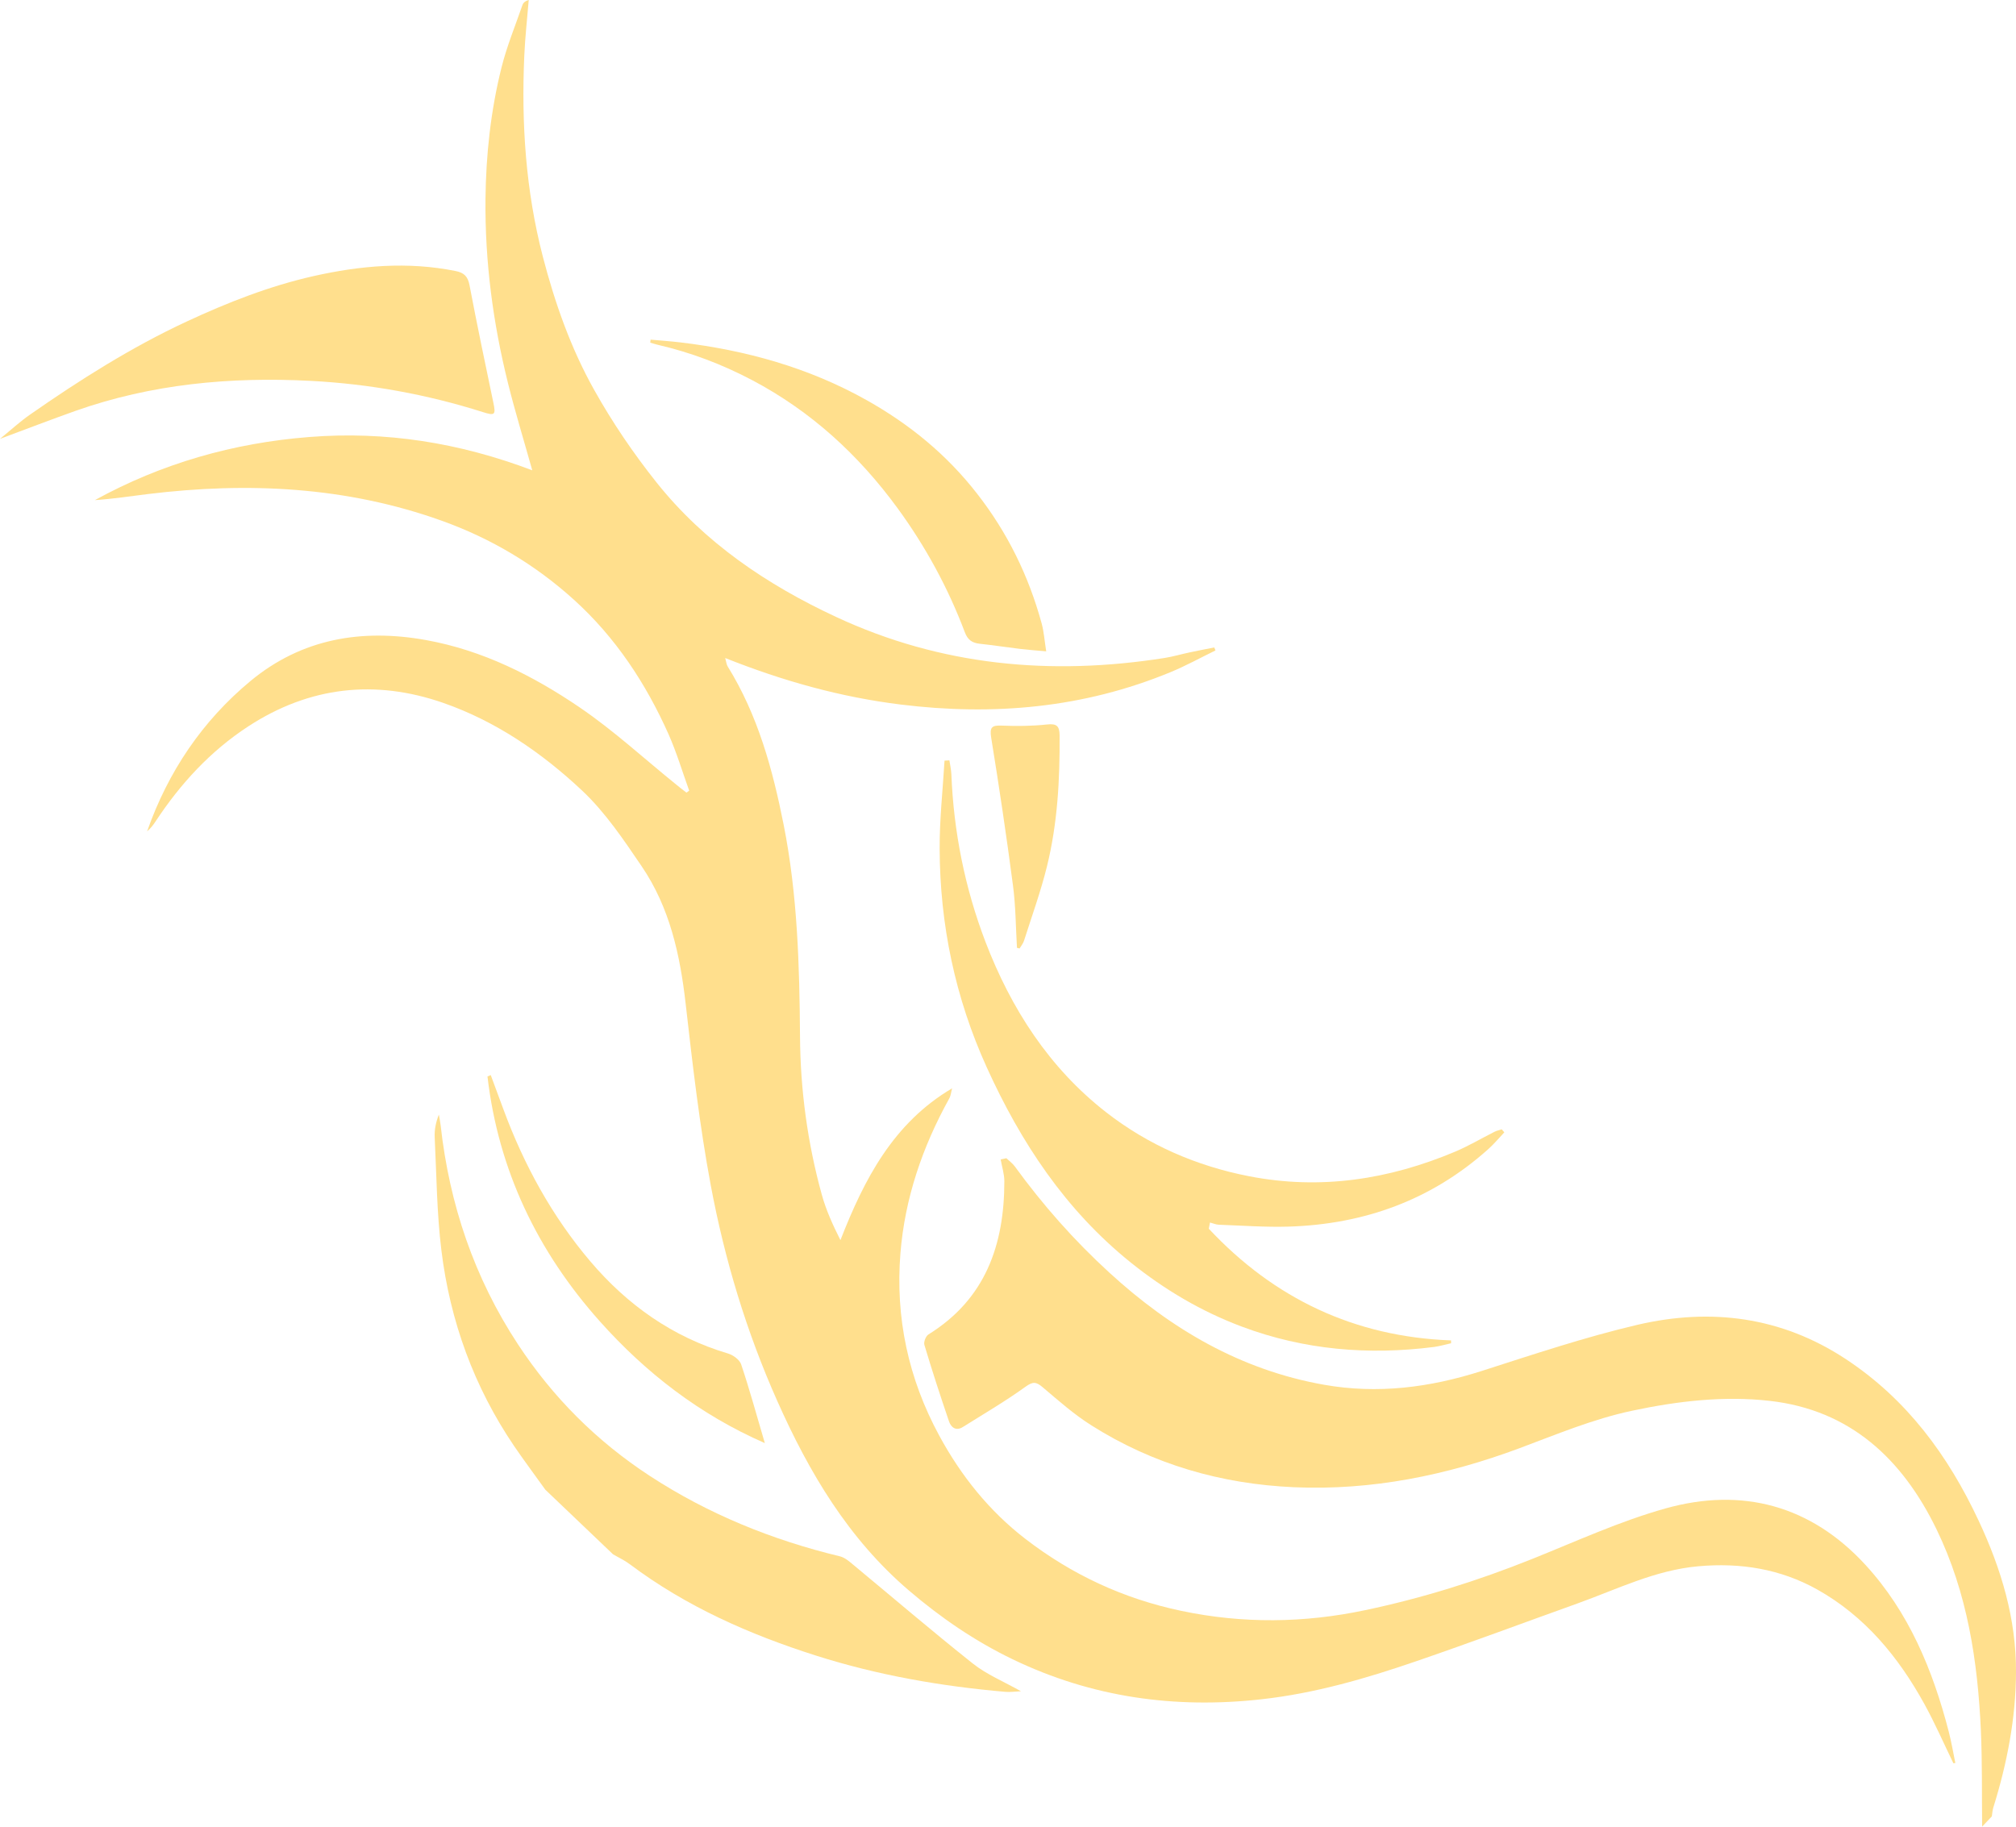
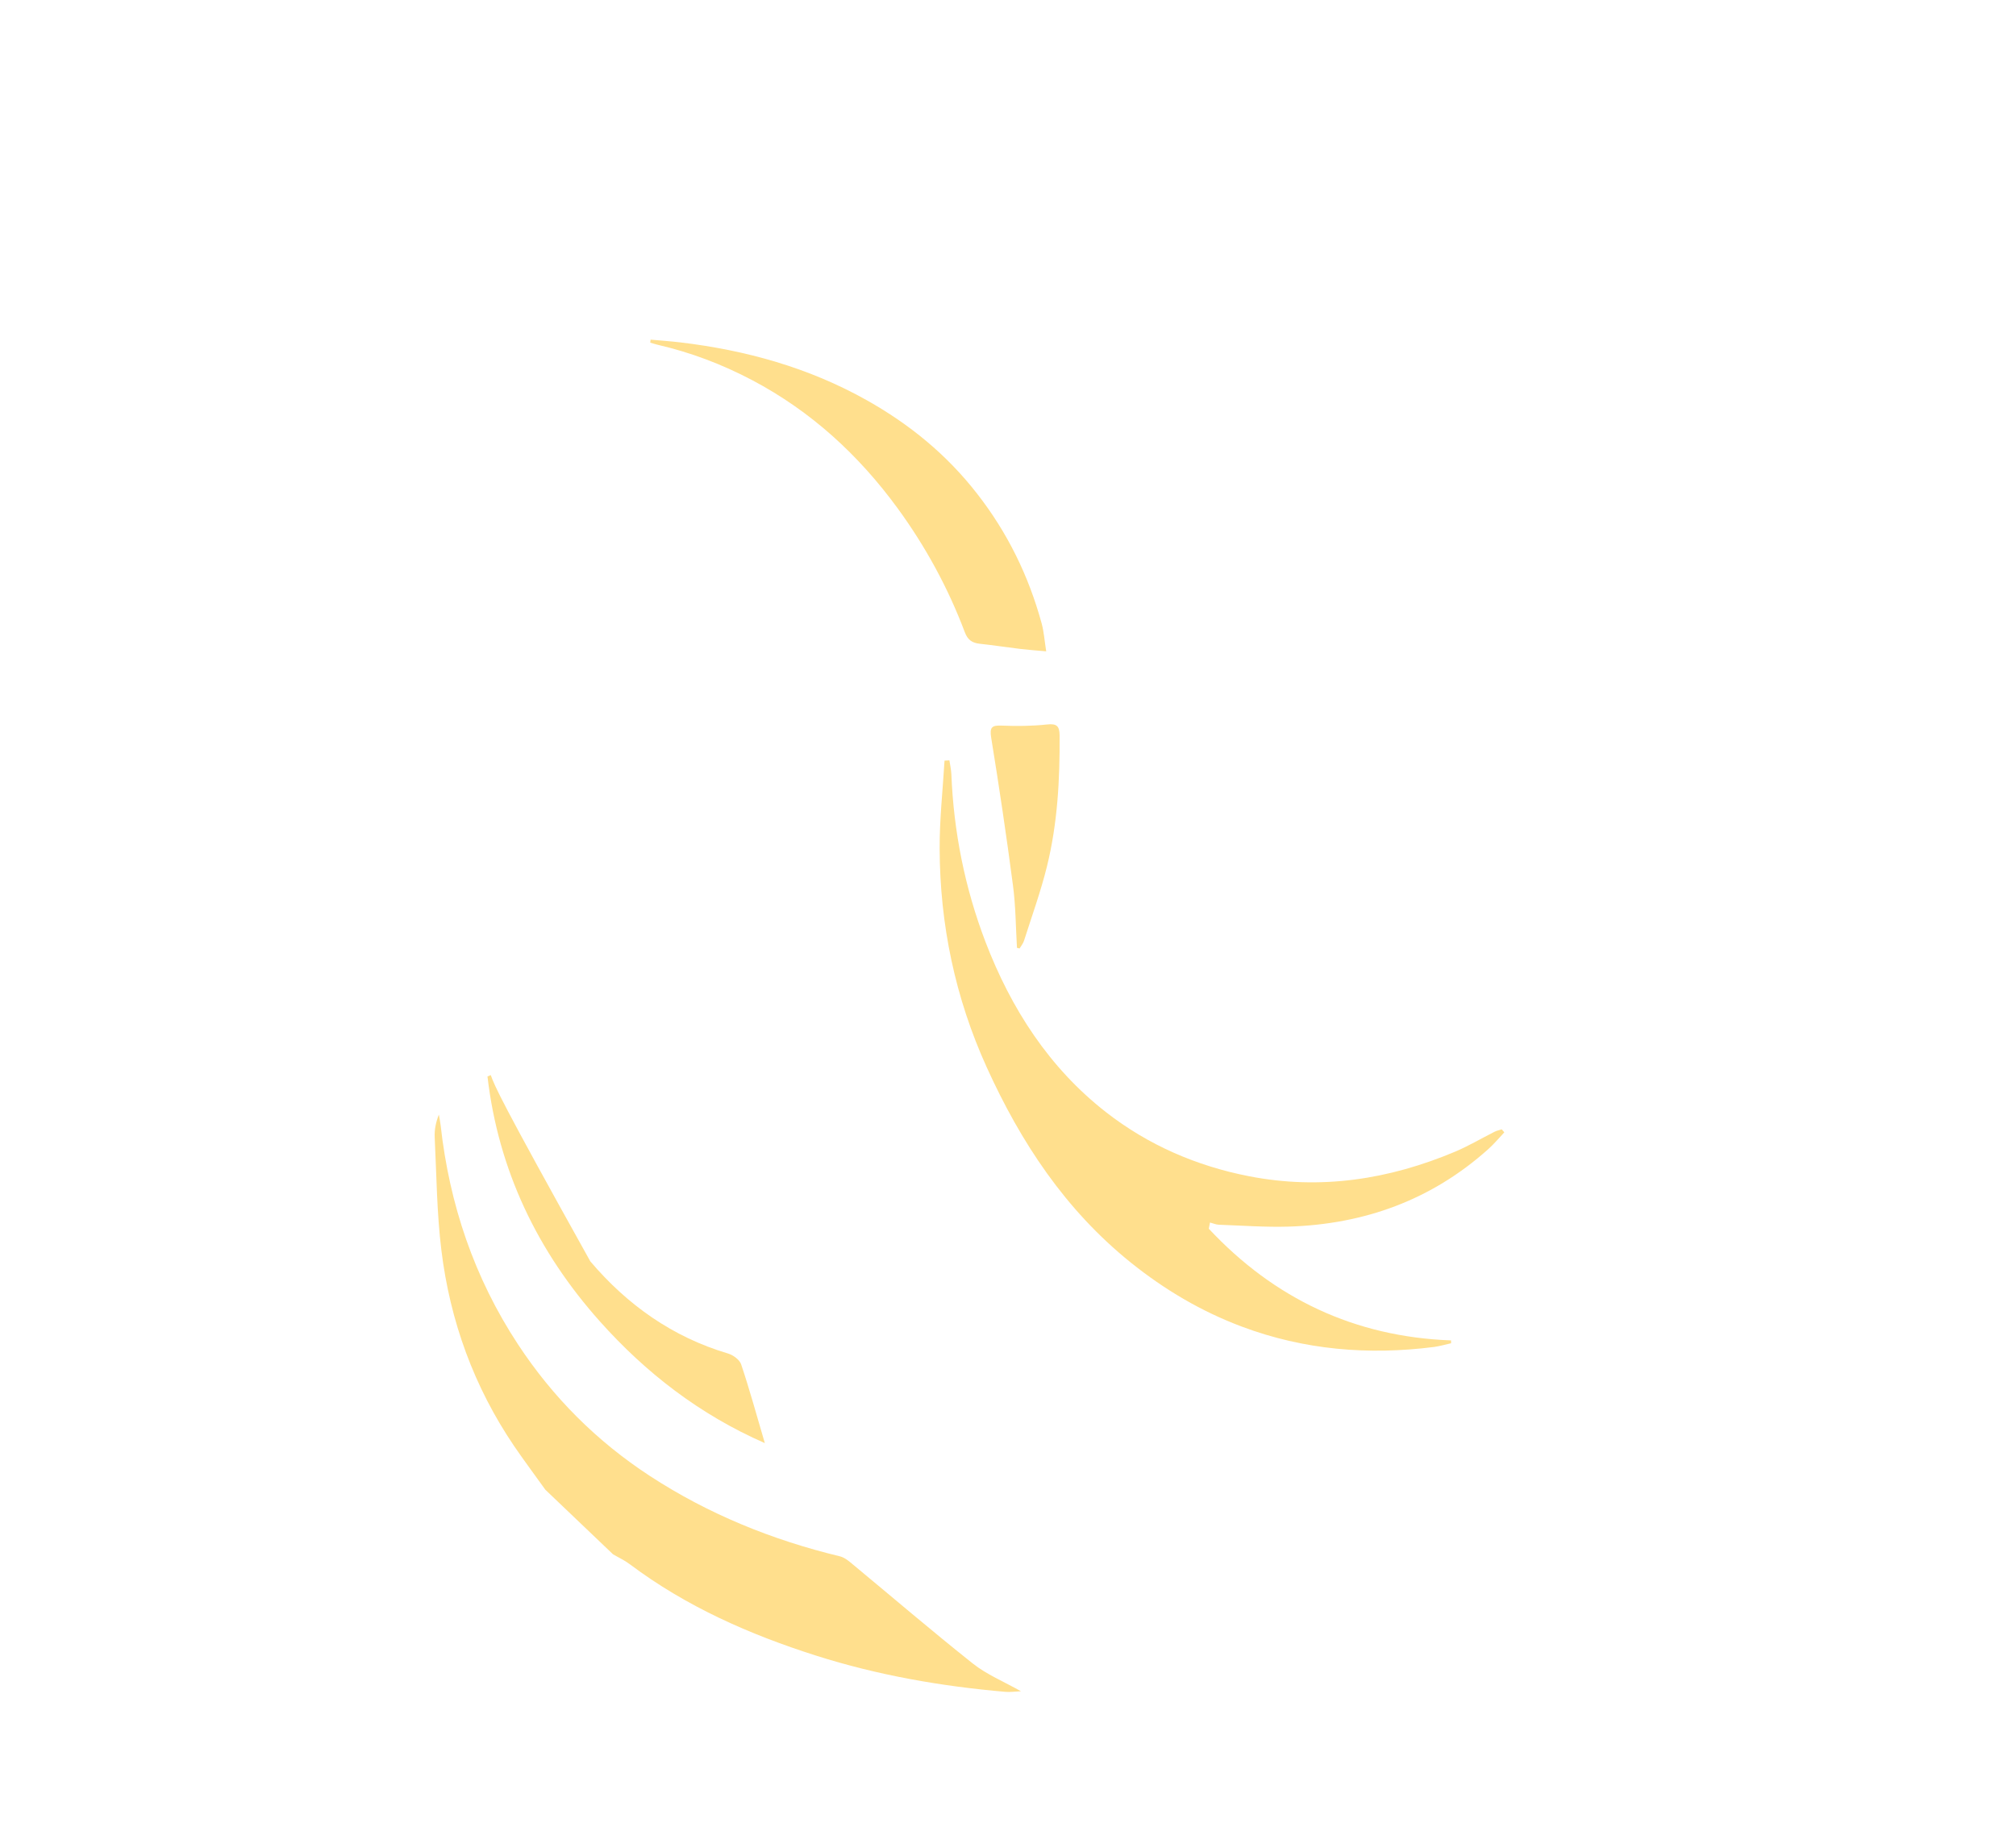
<svg xmlns="http://www.w3.org/2000/svg" viewBox="14.781 12.574 149.801 135.75">
  <defs>
    <clipPath id="9d692a2ab0">
-       <path d="M 83 98 L 164.703 98 L 164.703 148.324 L 83 148.324 Z M 83 98 " clip-rule="nonzero" />
-     </clipPath>
+       </clipPath>
    <clipPath id="b8b2b3e5d9">
-       <path d="M 21 12.574 L 161 12.574 L 161 144 L 21 144 Z M 21 12.574 " clip-rule="nonzero" />
-     </clipPath>
+       </clipPath>
    <clipPath id="bcb42a768c">
-       <path d="M 14.703 32 L 52 32 L 52 46 L 14.703 46 Z M 14.703 32 " clip-rule="nonzero" />
-     </clipPath>
+       </clipPath>
  </defs>
  <g clip-path="url(#9d692a2ab0)">
    <path fill="#ffdf8d" d="M 161.805 125.586 C 159.531 120.727 156.457 116.551 151.91 113.562 C 147.133 110.422 141.902 109.766 136.473 111.027 C 132.551 111.945 128.711 113.234 124.871 114.465 C 121.031 115.695 117.148 116.191 113.172 115.488 C 106.984 114.395 101.789 111.352 97.207 107.148 C 94.598 104.762 92.266 102.121 90.188 99.262 C 90.02 99.027 89.77 98.852 89.559 98.652 C 89.418 98.684 89.277 98.711 89.137 98.742 C 89.23 99.281 89.41 99.82 89.41 100.359 C 89.41 105.078 88.012 109.117 83.773 111.746 C 83.574 111.867 83.402 112.309 83.469 112.527 C 84.039 114.434 84.656 116.324 85.297 118.207 C 85.449 118.652 85.812 118.949 86.324 118.629 C 87.887 117.648 89.48 116.719 90.973 115.641 C 91.535 115.234 91.777 115.262 92.258 115.672 C 93.426 116.66 94.582 117.688 95.871 118.5 C 100.461 121.406 105.523 122.863 110.93 123.102 C 116.723 123.355 122.293 122.215 127.699 120.199 C 130.449 119.172 133.152 118.035 136.051 117.418 C 139.438 116.699 142.871 116.297 146.285 116.684 C 152.258 117.359 156.145 121.004 158.684 126.246 C 160.969 130.961 161.742 136.035 161.973 141.207 C 162.078 143.574 162.039 145.949 162.066 148.324 C 162.305 148.07 162.543 147.82 162.785 147.566 C 162.82 147.344 162.832 147.113 162.898 146.902 C 163.918 143.629 164.566 140.297 164.582 136.855 C 164.602 132.867 163.48 129.16 161.805 125.586 " fill-opacity="1" fill-rule="nonzero" />
  </g>
  <path fill="#ffdf8d" d="M 78.055 128.758 C 77.801 128.543 77.504 128.316 77.191 128.238 C 72.16 127.023 67.434 125.109 63.078 122.27 C 59.125 119.688 55.863 116.426 53.273 112.488 C 50.02 107.543 48.176 102.086 47.523 96.207 C 47.492 95.941 47.438 95.676 47.391 95.41 C 47.164 95.98 47.055 96.547 47.082 97.105 C 47.219 99.902 47.238 102.715 47.578 105.488 C 48.223 110.754 50 115.645 52.992 120.055 C 53.738 121.148 54.535 122.211 55.305 123.289 C 56.98 124.887 58.656 126.484 60.332 128.086 C 60.75 128.332 61.195 128.535 61.578 128.824 C 65.766 131.969 70.469 134.043 75.418 135.617 C 80.004 137.074 84.707 137.895 89.488 138.309 C 89.832 138.34 90.184 138.285 90.645 138.266 C 89.348 137.535 88.094 137.02 87.07 136.207 C 84.02 133.785 81.059 131.246 78.055 128.758 " fill-opacity="1" fill-rule="nonzero" />
  <g clip-path="url(#b8b2b3e5d9)">
    <path fill="#ffdf8d" d="M 153.379 128.855 C 149.328 124.453 144.227 123.086 138.547 124.676 C 135.152 125.625 131.906 127.121 128.617 128.438 C 124.59 130.055 120.461 131.348 116.223 132.238 C 111.68 133.199 107.125 133.254 102.551 132.289 C 98.27 131.391 94.414 129.594 90.973 126.941 C 88.289 124.871 86.199 122.266 84.574 119.27 C 82.273 115.027 81.305 110.5 81.688 105.719 C 82.016 101.629 83.324 97.809 85.312 94.219 C 85.438 93.996 85.457 93.711 85.527 93.457 C 81.152 96.043 79 100.207 77.23 104.738 C 76.656 103.598 76.16 102.5 75.844 101.355 C 74.785 97.516 74.254 93.59 74.227 89.609 C 74.188 84.336 74.043 79.086 73.016 73.891 C 72.195 69.75 71.098 65.727 68.852 62.102 C 68.762 61.957 68.75 61.77 68.668 61.477 C 72.969 63.191 77.246 64.383 81.707 64.934 C 88.598 65.785 95.297 65.195 101.75 62.531 C 102.895 62.059 103.984 61.457 105.098 60.914 C 105.066 60.84 105.035 60.766 105.008 60.691 C 104.398 60.812 103.785 60.93 103.176 61.059 C 102.555 61.191 101.941 61.375 101.316 61.473 C 92.887 62.801 84.707 62.062 76.895 58.418 C 71.758 56.023 67.129 52.898 63.57 48.434 C 61.848 46.273 60.277 43.957 58.93 41.547 C 57.191 38.445 56.012 35.09 55.113 31.633 C 53.844 26.73 53.516 21.762 53.738 16.734 C 53.797 15.344 53.957 13.957 54.07 12.566 C 53.812 12.652 53.668 12.77 53.613 12.918 C 53.078 14.469 52.445 15.996 52.047 17.586 C 51.246 20.793 50.891 24.062 50.855 27.379 C 50.812 32.008 51.41 36.555 52.523 41.031 C 53.043 43.129 53.676 45.191 54.332 47.527 C 48.895 45.465 43.418 44.605 37.77 45.051 C 32.125 45.492 26.797 47.012 21.832 49.742 C 23.156 49.656 24.453 49.453 25.758 49.293 C 33.184 48.387 40.5 48.727 47.613 51.277 C 51.266 52.586 54.559 54.547 57.434 57.152 C 60.52 59.945 62.773 63.363 64.461 67.148 C 65.062 68.504 65.488 69.938 65.992 71.336 C 65.926 71.387 65.855 71.434 65.789 71.48 C 65.551 71.297 65.312 71.117 65.082 70.926 C 62.68 68.988 60.395 66.875 57.852 65.145 C 54.387 62.789 50.652 60.906 46.449 60.145 C 41.656 59.277 37.203 60.039 33.41 63.172 C 29.824 66.141 27.27 69.922 25.711 74.359 C 25.965 74.148 26.164 73.891 26.34 73.621 C 28.188 70.82 30.41 68.395 33.238 66.551 C 37.785 63.59 42.656 63.051 47.719 64.812 C 51.633 66.176 55.047 68.52 58.043 71.336 C 59.762 72.953 61.125 74.988 62.465 76.961 C 64.547 80.023 65.316 83.531 65.73 87.176 C 66.242 91.684 66.762 96.203 67.594 100.66 C 68.625 106.172 70.242 111.543 72.535 116.688 C 74.906 122.012 77.812 126.926 82.324 130.781 C 84.699 132.809 87.219 134.535 90.023 135.887 C 95.902 138.723 102.086 139.582 108.539 138.859 C 112.492 138.418 116.285 137.316 120.023 136.031 C 124.031 134.656 128.004 133.172 131.992 131.742 C 134.941 130.684 137.77 129.262 140.973 128.977 C 144.109 128.695 147.078 129.172 149.82 130.707 C 153.355 132.691 155.844 135.711 157.773 139.211 C 158.559 140.641 159.215 142.145 159.93 143.617 C 159.977 143.605 160.027 143.602 160.074 143.594 C 159.914 142.824 159.785 142.047 159.59 141.289 C 158.406 136.699 156.621 132.379 153.379 128.855 " fill-opacity="1" fill-rule="nonzero" />
  </g>
  <path fill="#ffdf8d" d="M 88.004 82.562 C 86.477 78.559 85.645 74.402 85.473 70.113 C 85.457 69.77 85.379 69.426 85.328 69.082 C 85.207 69.09 85.086 69.094 84.965 69.102 C 84.836 71.281 84.594 73.461 84.602 75.641 C 84.621 81.293 85.758 86.734 88.098 91.887 C 90.633 97.477 93.941 102.488 98.793 106.395 C 101.32 108.426 104.043 110.035 107.062 111.168 C 111.691 112.902 116.473 113.301 121.355 112.676 C 121.773 112.617 122.188 112.496 122.605 112.402 C 122.602 112.332 122.602 112.262 122.602 112.191 C 115.422 111.922 109.457 109.078 104.602 103.891 C 104.633 103.734 104.664 103.582 104.691 103.43 C 104.91 103.484 105.129 103.586 105.348 103.594 C 107.074 103.656 108.809 103.785 110.531 103.734 C 116.141 103.562 121.145 101.762 125.367 97.977 C 125.797 97.594 126.168 97.145 126.562 96.727 C 126.496 96.652 126.434 96.578 126.367 96.504 C 126.188 96.562 126 96.602 125.836 96.684 C 124.859 97.176 123.914 97.738 122.906 98.164 C 117.988 100.234 112.91 101.023 107.605 99.992 C 103.684 99.23 100.086 97.664 96.965 95.23 C 92.742 91.934 89.91 87.539 88.004 82.562 " fill-opacity="1" fill-rule="nonzero" />
  <g clip-path="url(#bcb42a768c)">
-     <path fill="#ffdf8d" d="M 37.855 40.879 C 42.219 41.105 46.496 41.879 50.672 43.203 C 51.562 43.488 51.629 43.395 51.441 42.504 C 50.832 39.594 50.223 36.684 49.668 33.766 C 49.543 33.113 49.262 32.84 48.629 32.715 C 45.074 32 41.559 32.309 38.074 33.094 C 34.801 33.832 31.695 35.055 28.652 36.469 C 24.531 38.387 20.715 40.805 17 43.395 C 16.277 43.898 15.625 44.5 14.781 45.188 C 16.797 44.441 18.582 43.75 20.391 43.109 C 26.051 41.109 31.906 40.57 37.855 40.879 " fill-opacity="1" fill-rule="nonzero" />
-   </g>
+     </g>
  <path fill="#ffdf8d" d="M 70.66 40.82 C 75.047 43.133 78.594 46.395 81.488 50.359 C 83.551 53.188 85.23 56.262 86.469 59.551 C 86.691 60.148 87.023 60.355 87.594 60.418 C 88.598 60.527 89.59 60.68 90.59 60.801 C 91.18 60.871 91.773 60.914 92.52 60.98 C 92.395 60.191 92.352 59.527 92.18 58.898 C 91.215 55.371 89.648 52.164 87.387 49.266 C 85.129 46.359 82.363 44.102 79.191 42.32 C 74.883 39.898 70.215 38.602 65.336 38.02 C 64.602 37.934 63.859 37.883 63.125 37.816 C 63.113 37.891 63.105 37.965 63.098 38.039 C 63.277 38.09 63.457 38.152 63.641 38.195 C 66.094 38.762 68.422 39.641 70.66 40.82 " fill-opacity="1" fill-rule="nonzero" />
-   <path fill="#ffdf8d" d="M 71.613 119.824 C 70.992 117.719 70.477 115.828 69.855 113.977 C 69.742 113.629 69.258 113.277 68.875 113.164 C 64.754 111.941 61.391 109.551 58.645 106.316 C 55.801 102.965 53.711 99.145 52.188 95.016 C 51.875 94.168 51.559 93.32 51.246 92.473 C 51.164 92.508 51.086 92.539 51.004 92.574 C 51.812 99.535 54.719 105.582 59.355 110.777 C 62.766 114.598 66.762 117.699 71.613 119.824 " fill-opacity="1" fill-rule="nonzero" />
+   <path fill="#ffdf8d" d="M 71.613 119.824 C 70.992 117.719 70.477 115.828 69.855 113.977 C 69.742 113.629 69.258 113.277 68.875 113.164 C 64.754 111.941 61.391 109.551 58.645 106.316 C 51.875 94.168 51.559 93.32 51.246 92.473 C 51.164 92.508 51.086 92.539 51.004 92.574 C 51.812 99.535 54.719 105.582 59.355 110.777 C 62.766 114.598 66.762 117.699 71.613 119.824 " fill-opacity="1" fill-rule="nonzero" />
  <path fill="#ffdf8d" d="M 90.348 83.016 C 90.414 83.031 90.48 83.047 90.543 83.062 C 90.656 82.871 90.805 82.695 90.871 82.488 C 91.457 80.648 92.117 78.828 92.578 76.957 C 93.363 73.77 93.539 70.504 93.516 67.227 C 93.508 66.551 93.32 66.336 92.598 66.414 C 91.484 66.535 90.352 66.547 89.23 66.5 C 88.48 66.469 88.305 66.609 88.434 67.41 C 89.027 71.059 89.57 74.715 90.051 78.375 C 90.254 79.906 90.258 81.469 90.348 83.016 " fill-opacity="1" fill-rule="nonzero" />
</svg>